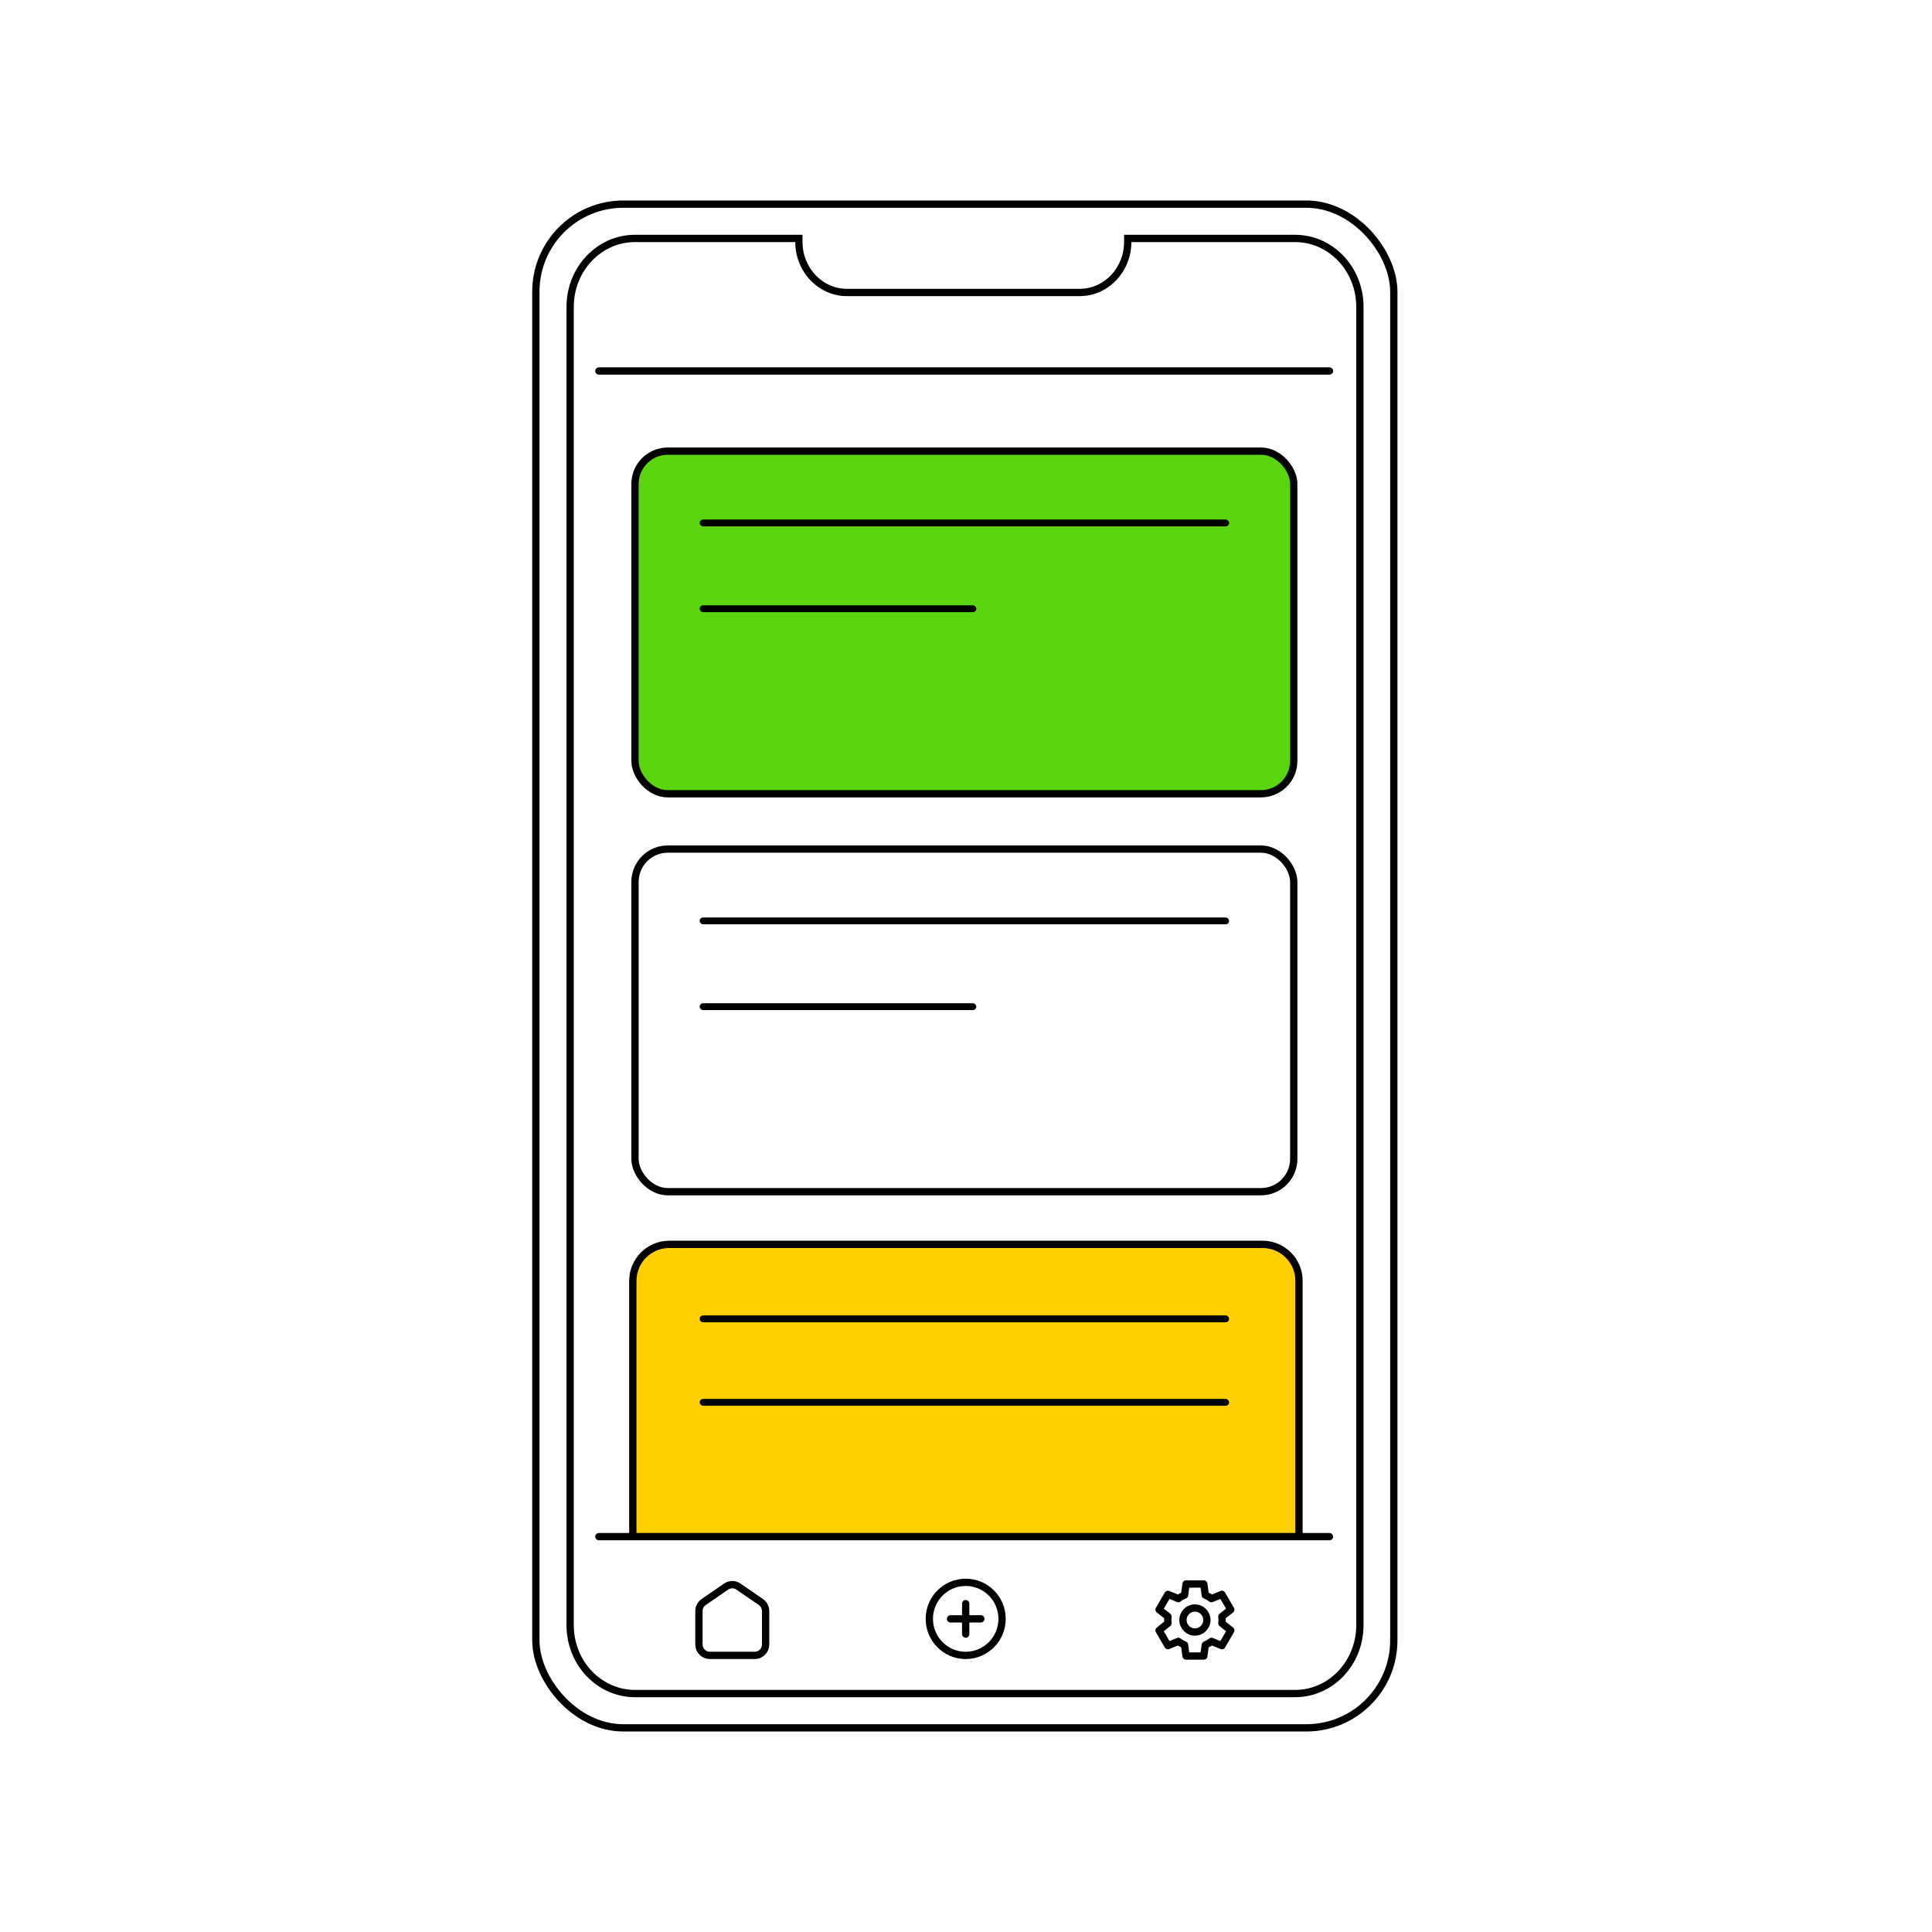
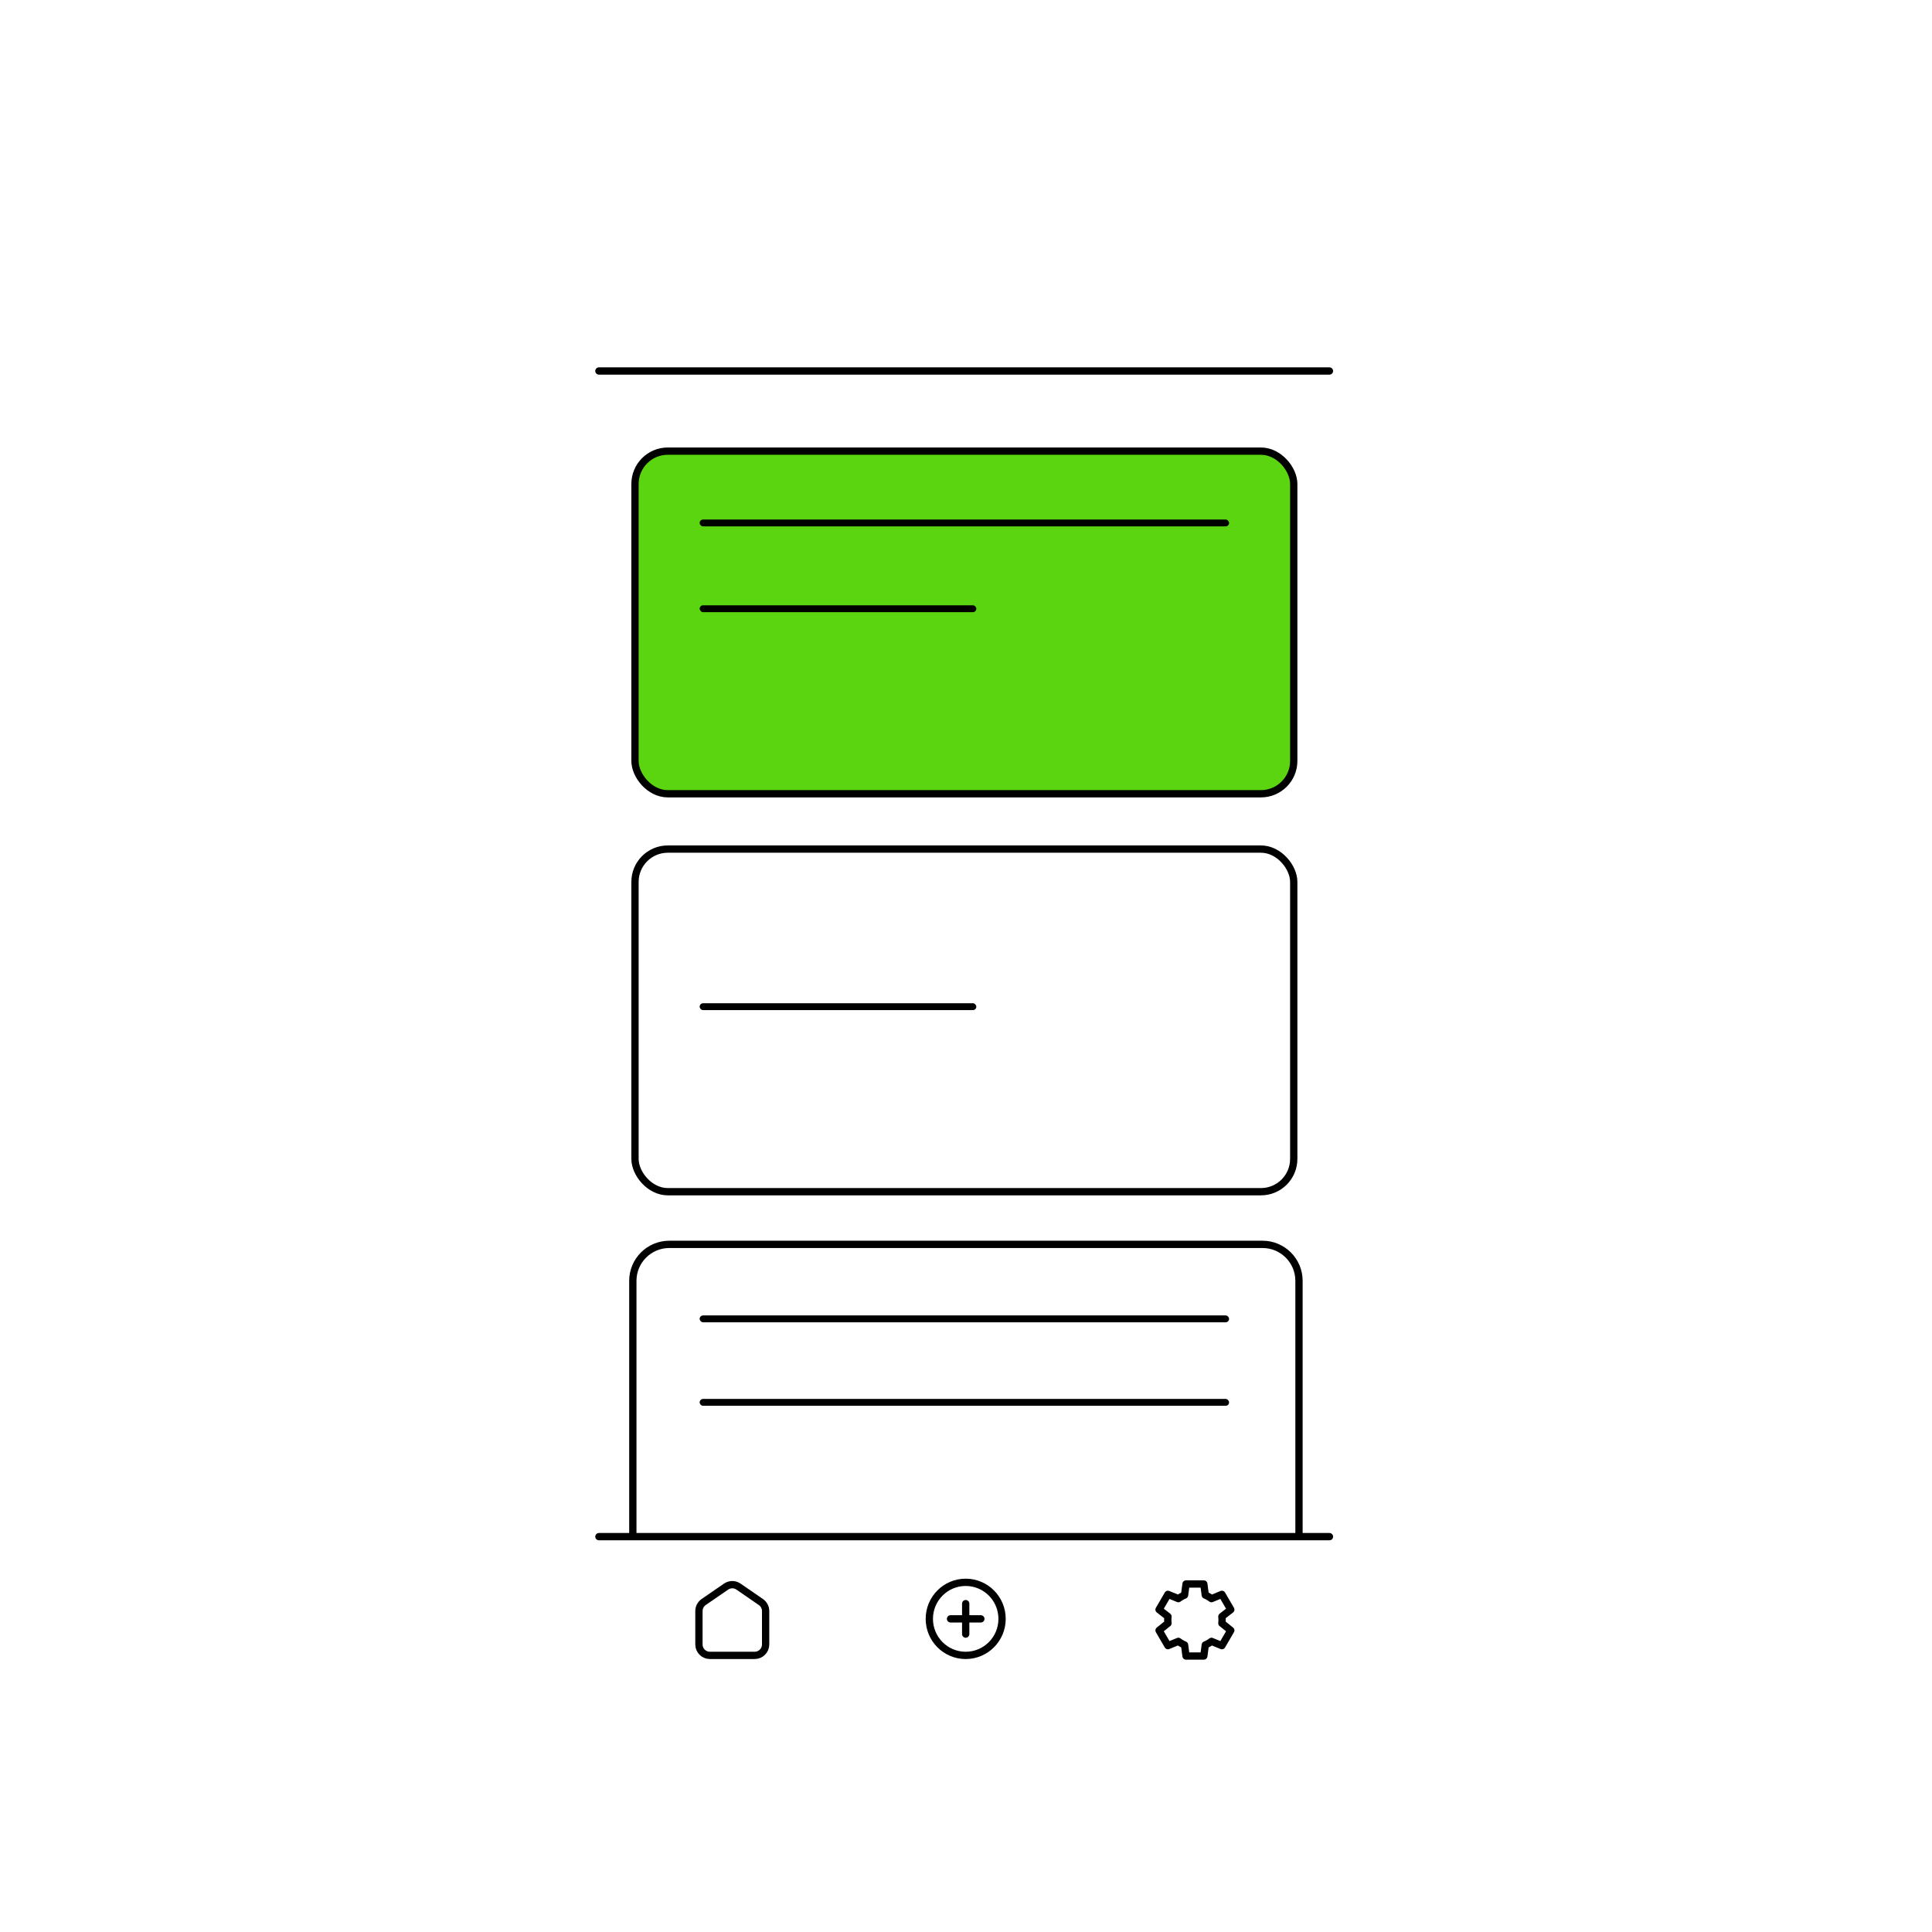
<svg xmlns="http://www.w3.org/2000/svg" width="530" height="530" viewBox="0 0 530 530" fill="none">
  <rect width="530" height="530" fill="white" />
-   <rect x="147" y="56" width="235.357" height="418" rx="24" fill="white" stroke="black" stroke-width="2" />
  <rect x="174.196" y="123.759" width="180.713" height="93.992" rx="9" fill="#5BD50F" stroke="black" stroke-width="2" />
  <rect x="174.196" y="232.927" width="180.713" height="93.992" rx="9" stroke="black" stroke-width="2" />
-   <path d="M174 352C174 346.477 178.477 342 184 342H346C351.523 342 356 346.477 356 352V421H174V352Z" fill="#FFCF00" />
  <path d="M356.349 421.545V351.364C356.349 345.841 351.872 341.364 346.349 341.364H183.602C178.08 341.364 173.602 345.841 173.602 351.364V421.545" stroke="black" stroke-width="2" />
  <path d="M210.032 451.119V441.95C210.032 440.963 209.546 440.039 208.733 439.48L202.586 435.246C201.561 434.54 200.207 434.54 199.183 435.246L193.035 439.48C192.222 440.039 191.737 440.963 191.737 441.95V451.119C191.737 452.776 193.08 454.119 194.737 454.119H207.032C208.688 454.119 210.032 452.776 210.032 451.119Z" stroke="black" stroke-width="2" />
  <ellipse cx="264.916" cy="444.097" rx="9.979" ry="10.023" stroke="black" stroke-width="2" />
  <path d="M264.916 439.92V448.273M260.758 444.097H269.074" stroke="black" stroke-width="2" stroke-linecap="round" />
-   <path d="M373.055 84.174V445.827C373.055 456.238 365.052 464.589 355.287 464.589H174.175C164.411 464.589 156.407 456.238 156.407 445.827V84.174C156.407 73.762 164.411 65.411 174.176 65.411H219.157V66.387C219.157 73.985 225.019 80.233 232.356 80.233H296.168C303.505 80.233 309.367 73.985 309.367 66.387V65.411H355.287C365.052 65.411 373.055 73.762 373.055 84.174Z" stroke="black" stroke-width="2" />
  <path d="M164.295 101.773L364.705 101.773" stroke="black" stroke-width="2" stroke-linecap="round" />
  <path d="M164.295 421.545L364.705 421.545" stroke="black" stroke-width="2" stroke-linecap="round" />
  <rect x="191.936" y="142.522" width="145.234" height="1.882" rx="0.941" fill="black" />
-   <rect x="191.936" y="251.69" width="145.234" height="1.882" rx="0.941" fill="black" />
  <rect x="191.936" y="166.05" width="75.896" height="1.882" rx="0.941" fill="black" />
  <rect x="191.936" y="275.218" width="75.896" height="1.882" rx="0.941" fill="black" />
  <rect x="191.936" y="360.858" width="145.234" height="1.882" rx="0.941" fill="black" />
  <rect x="191.936" y="383.767" width="145.234" height="1.882" rx="0.941" fill="black" />
  <path d="M325.363 434.533L324.957 437.577C324.346 437.827 323.776 438.156 323.26 438.549L320.397 437.376L317.961 441.559L320.405 443.463C320.325 444.079 320.327 444.696 320.405 445.299L317.961 447.261L320.397 451.444L323.26 450.271C323.772 450.667 324.341 450.999 324.957 451.251L325.363 454.296H330.236L330.642 451.251C331.258 450.999 331.827 450.667 332.34 450.271L335.202 451.444L337.638 447.261L335.194 445.299C335.272 444.696 335.274 444.079 335.194 443.463L337.638 441.559L335.202 437.376L332.34 438.549C331.823 438.156 331.253 437.827 330.642 437.577L330.236 434.533H325.363Z" stroke="black" stroke-width="2" stroke-linejoin="round" />
-   <ellipse cx="327.8" cy="444.414" rx="3.279" ry="3.294" stroke="black" stroke-width="2" />
</svg>